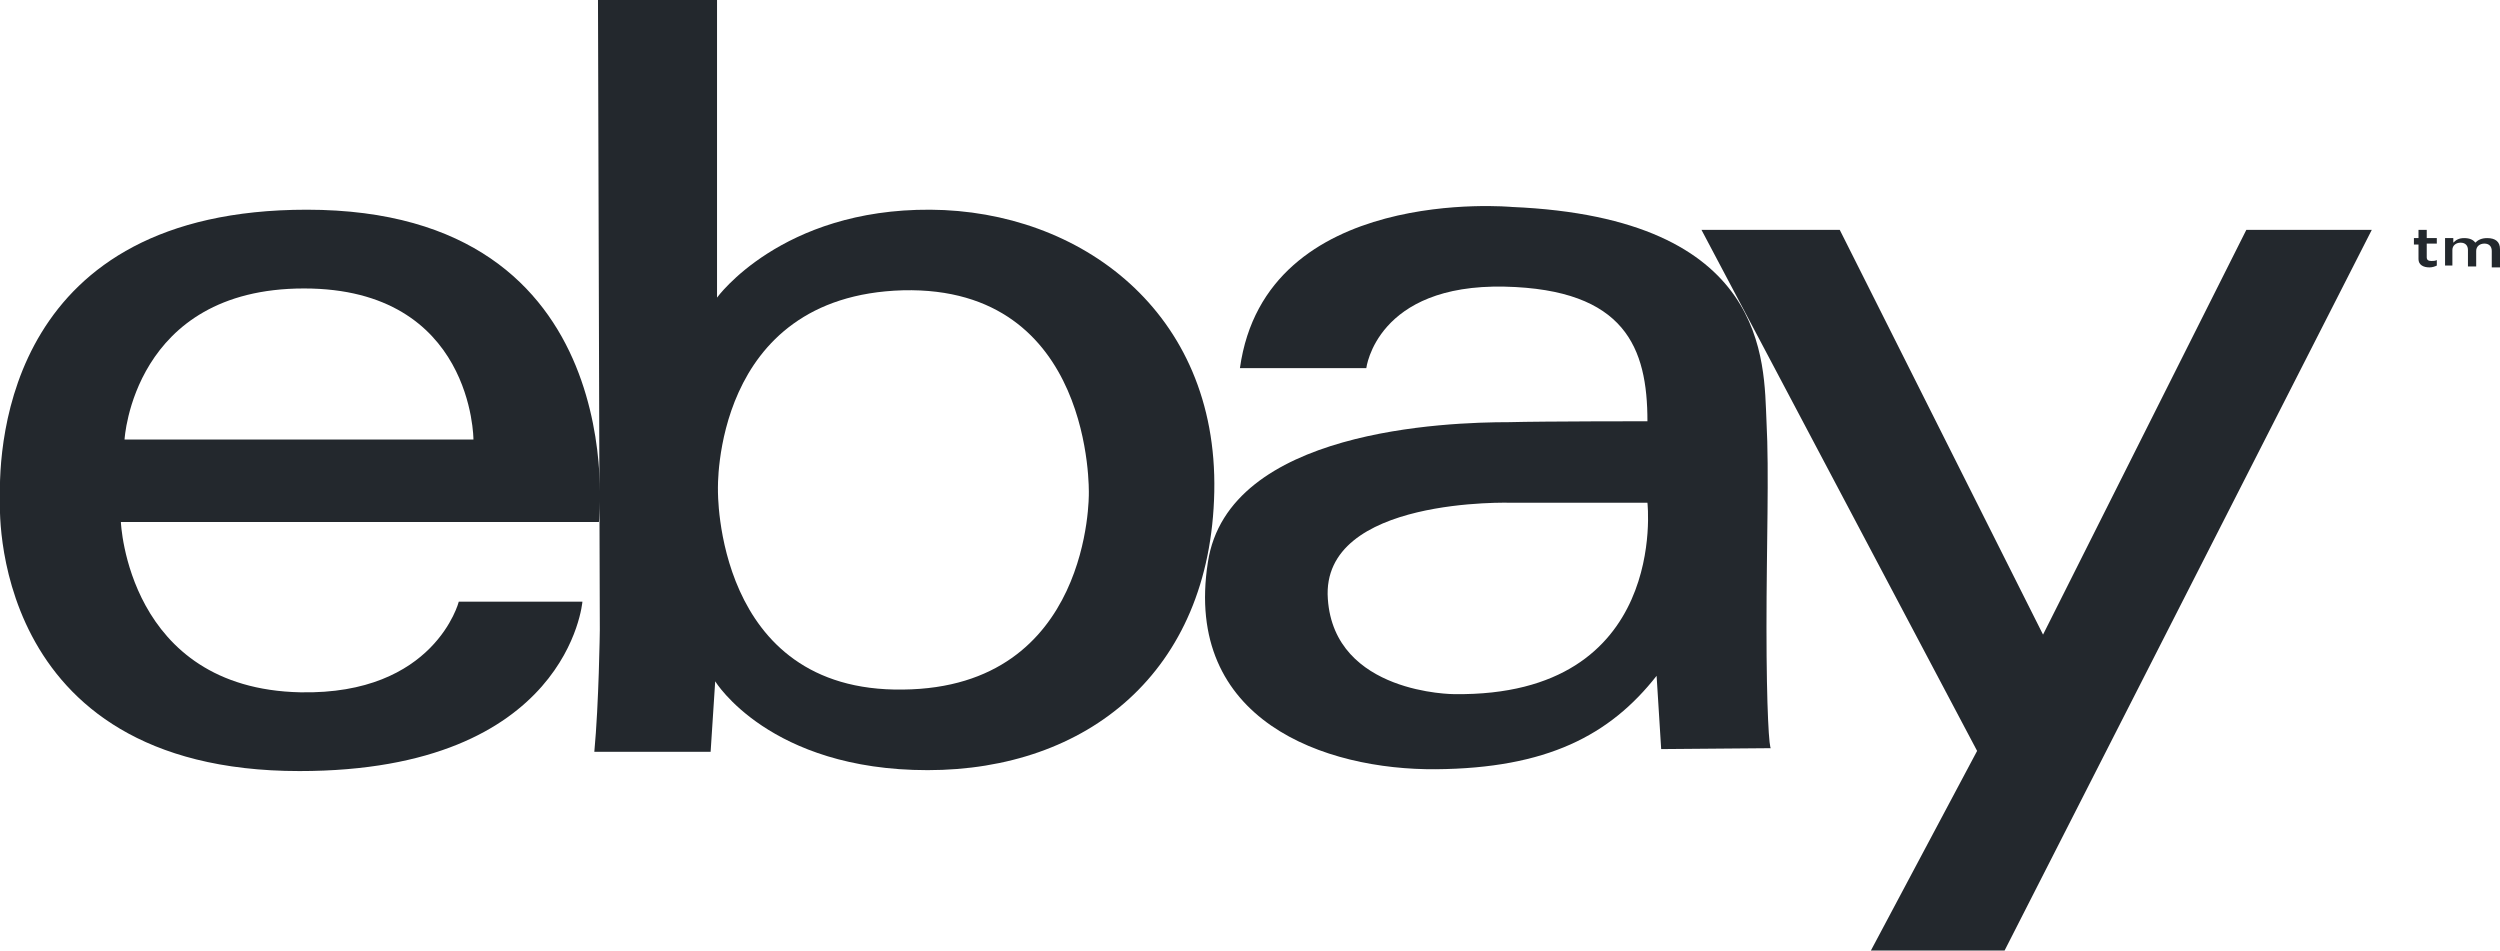
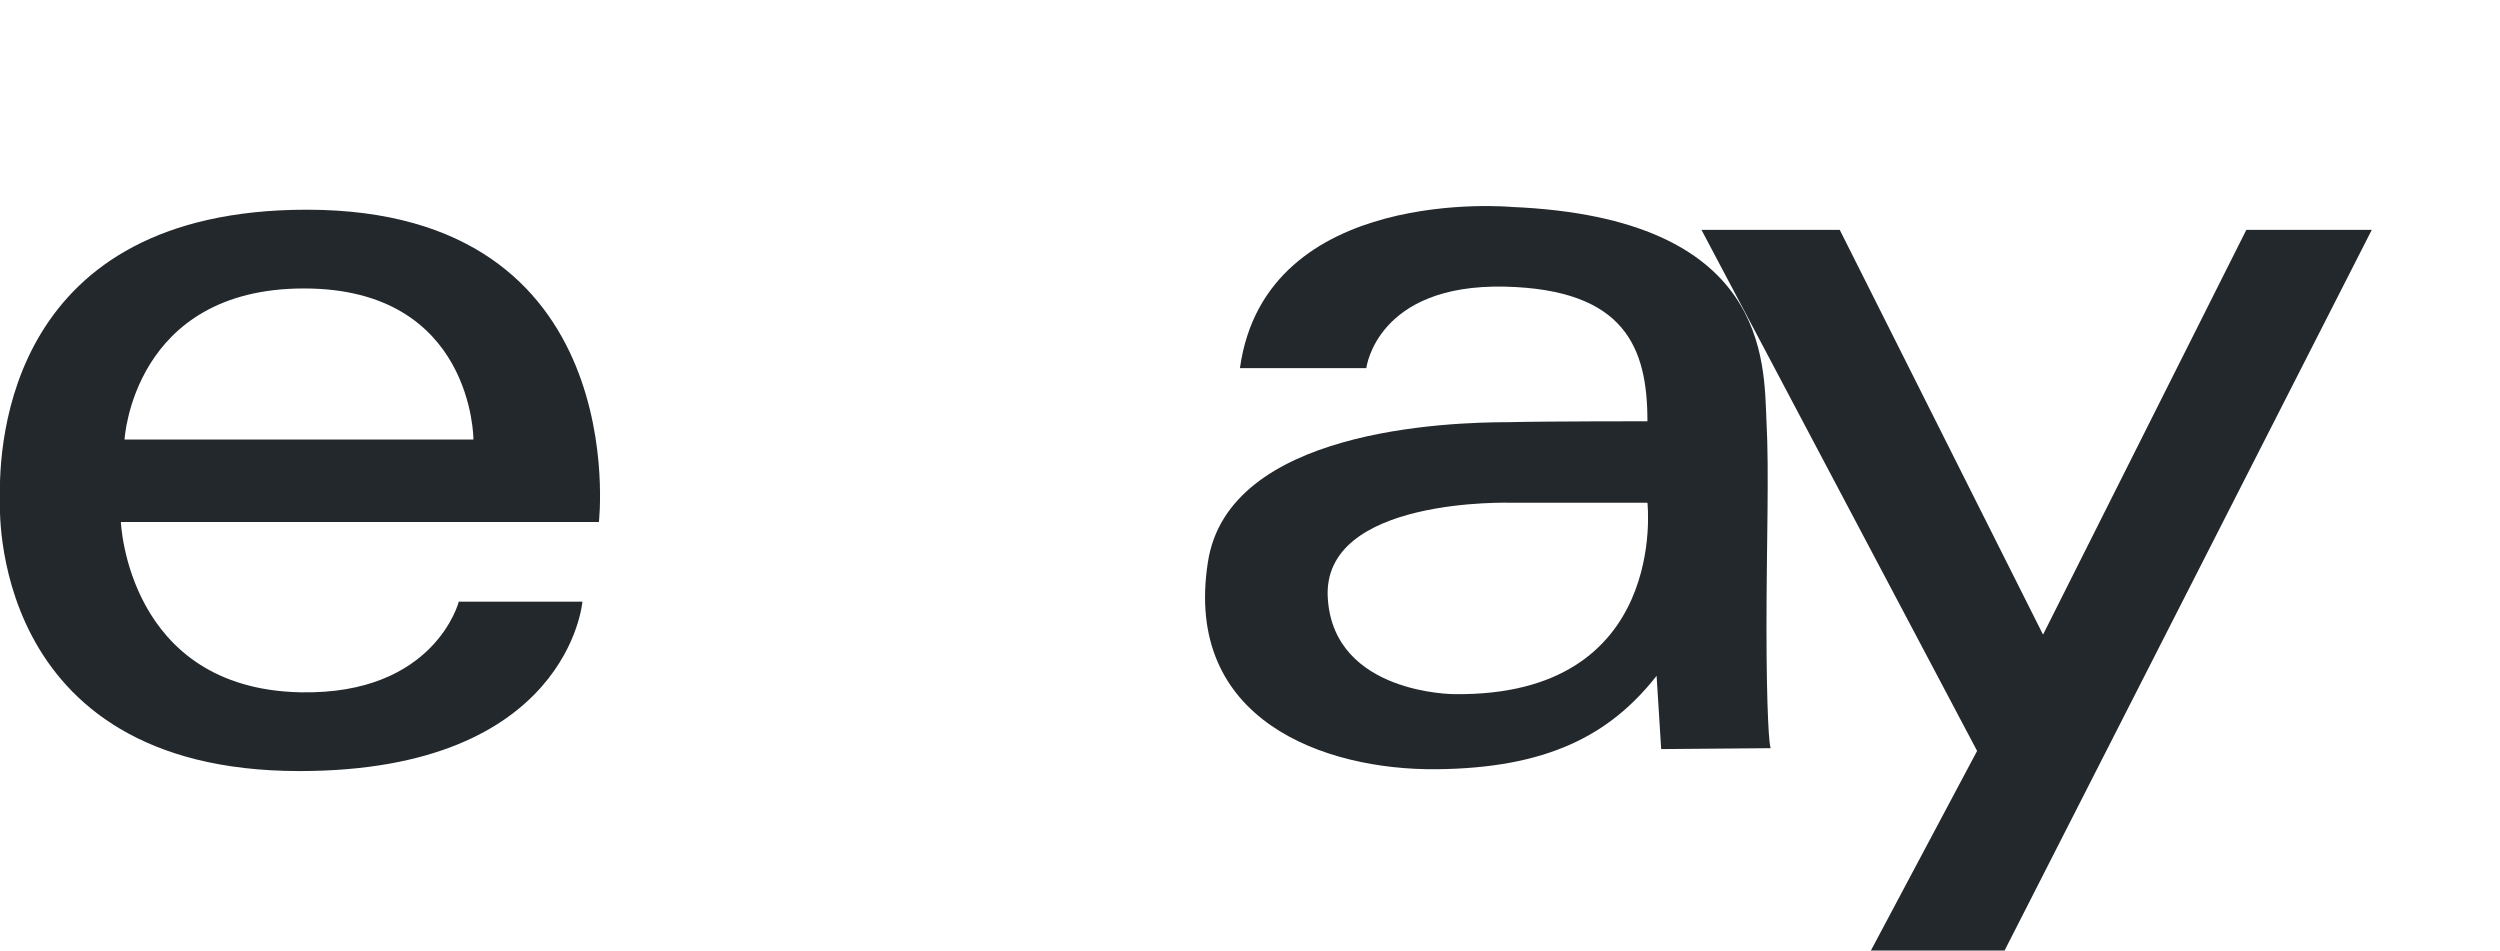
<svg xmlns="http://www.w3.org/2000/svg" version="1.1" id="Layer_1" x="0px" y="0px" viewBox="0 0 273 103.8" style="enable-background:new 0 0 273 103.8;" xml:space="preserve">
  <style type="text/css">
	.st0{fill:#23282D;}
</style>
  <g>
    <g>
      <path class="st0" d="M33.5,22.9C1.1,22.9-0.2,48.1,0,54.7c0,0-1.6,29.5,32.7,29.5c29.4,0,30.9-18.5,30.9-18.5H50.1    c0,0-2.6,10.2-17.3,9.9C13.9,75.2,13.2,57,13.2,57h52.2C65.4,57,69.3,22.9,33.5,22.9z M13.6,48c0,0,0.9-16.5,19.6-16.5    C51.7,31.5,51.7,48,51.7,48H13.6z" />
    </g>
  </g>
  <g>
    <g>
-       <path class="st0" d="M101.6,22.9c-16.3-0.1-23.3,9.6-23.3,9.6V0h-13l0.2,68.8c0,0-0.1,8-0.6,13.3h12.7l0.5-7.7    c0,0,5.9,9.7,23.2,9.7s30.9-10.6,31.3-30.4C133,34,117.9,23,101.6,22.9z M98.6,75.3C78,75.6,78.4,53.5,78.4,53.5    s-0.7-21.2,20.2-21.8c20.9-0.5,20.3,22.2,20.3,22.2S119.2,75.1,98.6,75.3z" />
-     </g>
+       </g>
  </g>
  <g>
    <g>
      <path class="st0" d="M192.9,68.5c0-8.9,0.3-16.9,0-22.5c-0.3-6.5,0.3-22.2-27.8-23.4c0,0-26.9-2.5-29.7,17.6h13.8    c0,0,1.1-9.2,15.1-8.9c13.2,0.3,15.6,6.7,15.6,14.7c0,0-11.3,0-15.1,0.1c-6.8,0-30.7,0.8-32.9,15.3c-2.7,17.3,12.8,22.7,24.9,22.6    c12.1-0.1,19-3.7,24.1-10.2l0.5,8l12-0.1C193.2,82,192.9,77.5,192.9,68.5z M158.8,75.8c0,0-13.1,0-13.8-10.4    c-0.8-11.2,20.1-10.5,20.1-10.5h14.8C179.9,54.9,182.3,76.1,158.8,75.8z" />
    </g>
  </g>
  <polygon class="st0" points="185.8,25.1 200.9,25.1 223.1,69.3 245.3,25.1 259,25.1 218.9,103.8 204.3,103.8 215.9,82 " />
  <g>
-     <path class="st0" d="M264.1,28.3v-1.6h-0.5V26h0.5v-0.9h0.9V26h1.1v0.6H265v1.5c0,0.3,0.2,0.4,0.5,0.4c0.2,0,0.4,0,0.6-0.1V29   c-0.2,0.1-0.5,0.2-0.8,0.2C264.6,29.2,264.1,28.9,264.1,28.3z" />
-     <path class="st0" d="M267,26h0.9v0.5c0.3-0.3,0.6-0.5,1.2-0.5s1,0.2,1.2,0.5c0.3-0.3,0.7-0.5,1.3-0.5c0.9,0,1.4,0.4,1.4,1.2v2h-0.9   v-1.8c0-0.5-0.3-0.8-0.8-0.8s-0.9,0.3-0.9,0.8v1.7h-0.9v-1.8c0-0.5-0.3-0.8-0.8-0.8s-0.9,0.3-0.9,0.8V29H267V26z" />
-   </g>
+     </g>
</svg>